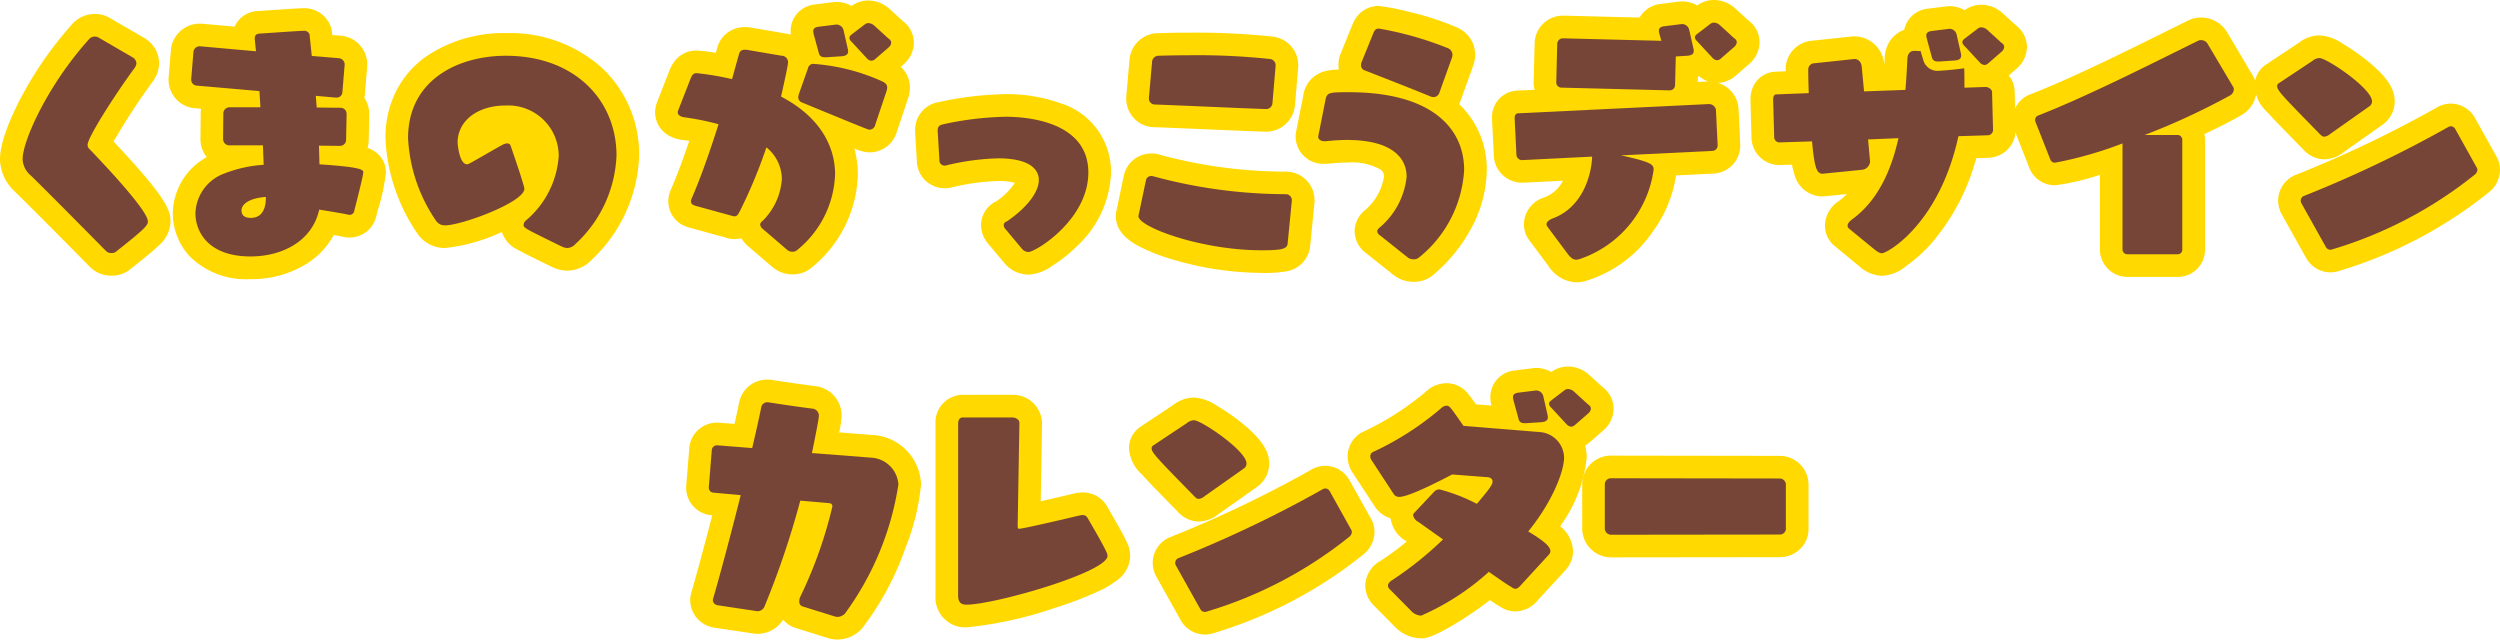
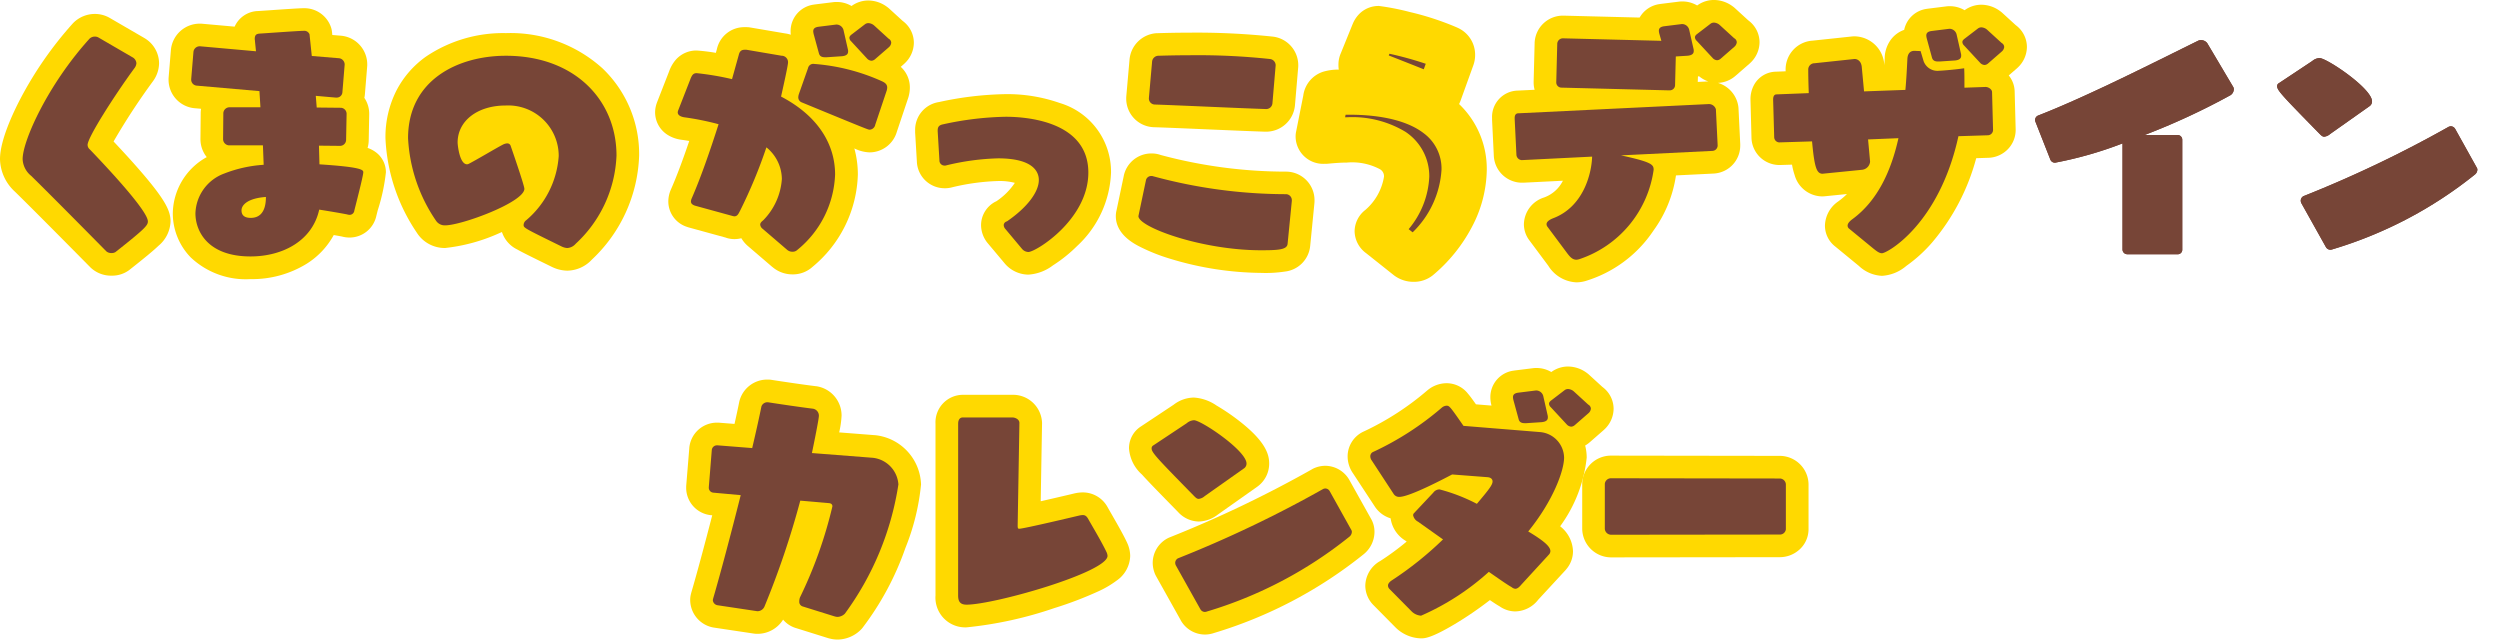
<svg xmlns="http://www.w3.org/2000/svg" width="220.88" height="56.507" viewBox="0 0 220.88 56.507">
  <defs>
    <clipPath id="a">
      <rect width="220.88" height="56.507" transform="translate(0 0)" fill="none" />
    </clipPath>
  </defs>
  <g transform="translate(0 0)">
    <g clip-path="url(#a)">
      <path d="M11.7,5.058a.652.652,0,0,1,.352.528.807.807,0,0,1-.176.44c-1.65,2.244-4.137,6.1-4.137,6.777a.523.523,0,0,0,.2.4c2.046,2.134,5.126,5.5,5.126,6.359,0,.352-.242.638-2.86,2.706a.6.6,0,0,1-.352.088.654.654,0,0,1-.462-.154S4.64,17.38,2.748,15.531A1.994,1.994,0,0,1,2,14.057c0-1.628,2.244-6.6,5.919-10.649a.682.682,0,0,1,.461-.176.622.622,0,0,1,.331.088Z" fill="#774537" />
      <path d="M28.181,12.869l.044,1.65c3.718.242,3.873.484,3.873.7,0,.33-.727,3.1-.792,3.389a.42.42,0,0,1-.419.374.943.943,0,0,1-.242-.044c-.572-.11-1.474-.264-2.442-.418-.594,2.728-3.19,4.137-6.073,4.137-3.784,0-4.863-2.245-4.863-3.807a3.874,3.874,0,0,1,2.553-3.521,11.6,11.6,0,0,1,3.476-.77l-.066-1.716H20.238a.554.554,0,0,1-.528-.55l.022-2.31a.551.551,0,0,1,.55-.506H23.01L22.922,8.05l-5.544-.484a.528.528,0,0,1-.485-.528V6.994l.2-2.42a.551.551,0,0,1,.55-.484h.045l4.928.44-.088-.88c0-.088-.022-.154-.022-.2,0-.418.2-.462.462-.484.11,0,3.389-.242,3.851-.242a.5.5,0,0,1,.528.308l.2,1.914,2.42.2a.562.562,0,0,1,.484.528v.044l-.2,2.442a.5.5,0,0,1-.506.462h-.088L27.9,8.468,27.983,9.5l2.112.022a.535.535,0,0,1,.528.528l-.044,2.31a.535.535,0,0,1-.528.528ZM21.338,18.59c0,.528.4.66.814.66.55,0,1.342-.242,1.342-1.848-1.562.11-2.156.682-2.156,1.188" fill="#774537" />
-       <path d="M46.331,16.676c0,1.188-5.545,3.234-7,3.234a.92.92,0,0,1-.814-.418,14.145,14.145,0,0,1-2.464-7.283c0-5.17,4.444-7.283,8.647-7.283,6.051,0,9.769,3.895,9.769,8.823a11.2,11.2,0,0,1-3.608,7.79,1.058,1.058,0,0,1-.748.374,1.323,1.323,0,0,1-.484-.132c-3.367-1.651-3.367-1.651-3.367-1.915a.528.528,0,0,1,.22-.4,8.148,8.148,0,0,0,2.882-5.677,4.46,4.46,0,0,0-4.708-4.466c-2.421,0-4.225,1.32-4.225,3.278,0,.132.154,1.915.836,1.915a.408.408,0,0,0,.154-.044c.77-.4,2.377-1.365,2.971-1.673a.989.989,0,0,1,.418-.132.311.311,0,0,1,.308.22s1.21,3.477,1.21,3.785" fill="#774537" />
      <path d="M67.384,20.218a.527.527,0,0,1-.219-.374c0-.2.219-.33.286-.4a5.742,5.742,0,0,0,1.628-3.631,3.64,3.64,0,0,0-1.365-2.794,43.99,43.99,0,0,1-2.332,5.611c-.132.242-.22.484-.506.484a1.116,1.116,0,0,1-.2-.044l-3.278-.9c-.176-.066-.352-.154-.352-.374a.761.761,0,0,1,.066-.264c.836-1.915,1.65-4.291,2.376-6.557a24.154,24.154,0,0,0-3.058-.616c-.242-.044-.551-.154-.551-.44a.68.68,0,0,1,.044-.176l1.057-2.707c.154-.4.264-.572.572-.572a24.882,24.882,0,0,1,3.124.528l.594-2.134c.066-.264.176-.462.528-.462h.154l3.1.528a.57.57,0,0,1,.572.594c0,.286-.484,2.42-.616,3.014,3.366,1.761,4.774,4.313,4.774,6.888a9,9,0,0,1-3.344,6.666.581.581,0,0,1-.418.154.7.7,0,0,1-.484-.175Zm9.946-9.2a.53.53,0,0,1-.506.44c-.11,0-.132,0-6.007-2.42a.471.471,0,0,1-.286-.463,1.117,1.117,0,0,1,.044-.241l.814-2.311a.477.477,0,0,1,.55-.374,17.812,17.812,0,0,1,6.007,1.54c.22.11.44.242.44.55a1.1,1.1,0,0,1-.044.264ZM73.039,5.058h-.154c-.308,0-.462-.11-.528-.33l-.462-1.694a1.329,1.329,0,0,1-.044-.264c0-.265.176-.352.418-.4l1.607-.2h.066a.656.656,0,0,1,.594.529l.374,1.65a.609.609,0,0,1,.022.2c0,.242-.155.374-.529.418Zm4.269.176A.524.524,0,0,1,77,5.366a.575.575,0,0,1-.4-.2L75.2,3.65a.454.454,0,0,1-.154-.308c0-.154.154-.264.242-.33l1.122-.859a.5.5,0,0,1,.33-.109.841.841,0,0,1,.484.2L78.5,3.408l.066.044a.417.417,0,0,1,.176.33.608.608,0,0,1-.22.4Z" fill="#774537" />
      <path d="M88.835,20.24a.544.544,0,0,1-.154-.352.318.318,0,0,1,.044-.154.38.38,0,0,1,.242-.176c1.826-1.254,2.816-2.619,2.816-3.653,0-.7-.462-1.914-3.608-1.914a21.574,21.574,0,0,0-4.555.616.374.374,0,0,1-.154.022A.448.448,0,0,1,83,14.167l-.154-2.574v-.066c0-.374.176-.484.506-.55a27.825,27.825,0,0,1,5.5-.661c1.122,0,7.305.111,7.305,4.929,0,4.159-4.643,7.019-5.3,7.019a.766.766,0,0,1-.55-.264Z" fill="#774537" />
      <path d="M113.762,21.539c-.044.528-.836.572-2.354.572-5.237,0-10.826-2.046-10.826-3.015,0-.044.022-.066.022-.11l.638-3.036a.476.476,0,0,1,.484-.4.37.37,0,0,1,.154.022,44.9,44.9,0,0,0,11.772,1.584.533.533,0,0,1,.484.55v.044ZM112.42,9.151a.554.554,0,0,1-.572.484c-2.662-.088-7.679-.33-9.835-.4a.531.531,0,0,1-.507-.528V8.667l.287-3.256a.572.572,0,0,1,.572-.485c.726-.022,1.65-.044,2.662-.044a59.982,59.982,0,0,1,7.173.331.562.562,0,0,1,.506.527v.045Z" fill="#774537" />
      <path d="M121.923,20.791a.5.5,0,0,1-.242-.352c0-.2.242-.352.308-.418a6.776,6.776,0,0,0,2.288-4.4c0-1.848-1.54-3.256-5.28-3.256-.572,0-1.189.044-1.871.11h-.11c-.264,0-.55-.11-.55-.418a.953.953,0,0,0,.022-.11l.616-3.1c.132-.682.308-.7,2.091-.7,7.349,0,10.165,3.234,10.165,6.865a10.686,10.686,0,0,1-4.026,7.767.7.7,0,0,1-.44.132.856.856,0,0,1-.506-.154Zm5.259-12.63a.555.555,0,0,1-.528.418.76.76,0,0,1-.286-.066c-1.826-.748-4.533-1.8-5.831-2.31a.459.459,0,0,1-.286-.44.558.558,0,0,1,.044-.264l1.056-2.6c.11-.242.2-.374.484-.374a29.964,29.964,0,0,1,6.051,1.716.646.646,0,0,1,.44.573.7.7,0,0,1-.044.286Z" fill="#774537" />
      <path d="M143.22,13.727c2.728.594,2.882.814,2.882,1.276a9.744,9.744,0,0,1-6.579,7.9,1.135,1.135,0,0,1-.242.044c-.352,0-.572-.242-.88-.66l-1.672-2.244a.366.366,0,0,1-.088-.242c0-.22.286-.4.55-.506,2.728-1.012,3.433-3.983,3.476-5.457l-6.182.308h-.044a.5.5,0,0,1-.462-.462l-.155-3.19v-.066c0-.242.089-.418.331-.418l16.81-.815h.044a.641.641,0,0,1,.594.463l.154,3.168v.044a.48.48,0,0,1-.462.462Zm4.269-5.743-9.528-.242a.461.461,0,0,1-.462-.44V7.258l.088-3.41a.5.5,0,0,1,.506-.462l8.691.22-.176-.616a1.328,1.328,0,0,1-.044-.264c0-.265.176-.352.418-.4l1.607-.2h.066a.656.656,0,0,1,.594.528l.374,1.651a.609.609,0,0,1,.022.2c0,.242-.154.374-.528.418l-1.056.066-.066,2.552a.462.462,0,0,1-.463.44Zm4.532-2.794a.524.524,0,0,1-.308.132.575.575,0,0,1-.4-.2l-1.408-1.518a.454.454,0,0,1-.154-.308c0-.154.154-.264.242-.33l1.122-.859a.5.5,0,0,1,.33-.109.846.846,0,0,1,.484.2l1.276,1.167.066.044a.417.417,0,0,1,.176.33.608.608,0,0,1-.22.4Z" fill="#774537" />
      <path d="M173.031,12.033c-1.7,7.789-6.293,10.341-6.755,10.341-.242,0-.462-.176-.793-.44l-2.09-1.716a.346.346,0,0,1-.154-.286c0-.2.2-.4.4-.55,2.267-1.65,3.455-4.313,4.093-7.173l-2.684.11.176,1.936V14.3a.789.789,0,0,1-.705.7l-3.52.352c-.462-.044-.682-.418-.9-2.86l-2.883.088h-.044a.471.471,0,0,1-.418-.44L156.66,8.8c0-.242.066-.461.308-.461l2.839-.111c-.022-.7-.044-1.386-.044-2.046a.553.553,0,0,1,.55-.594l3.52-.374h.044c.2,0,.572.154.616.726l.2,2.134,3.653-.132c.088-.968.132-1.87.176-2.75.022-.4.2-.7.616-.7l.55.022.264.88a1.3,1.3,0,0,0,1.364.858c.066,0,1.167-.066,2.223-.22.022.4.022.792.022,1.21v.506l1.87-.066c.242,0,.572.2.572.462l.088,3.345a.476.476,0,0,1-.44.462Zm-1.651-6.6h-.154c-.308,0-.462-.11-.528-.33l-.462-1.694a1.318,1.318,0,0,1-.044-.264c0-.265.176-.352.418-.4l1.607-.2h.066a.656.656,0,0,1,.594.529l.374,1.65a.609.609,0,0,1,.022.2c0,.242-.154.374-.529.418Zm4.269.176a.524.524,0,0,1-.308.132.575.575,0,0,1-.4-.2l-1.408-1.518a.454.454,0,0,1-.154-.308c0-.154.154-.264.242-.33l1.122-.859a.5.5,0,0,1,.33-.109.841.841,0,0,1,.484.2l1.276,1.166.066.044a.417.417,0,0,1,.176.33.608.608,0,0,1-.22.4Z" fill="#774537" />
      <path d="M187.968,22.463a.423.423,0,0,1-.44-.418V12.671a34.15,34.15,0,0,1-5.941,1.7.43.43,0,0,1-.44-.286l-1.3-3.3a.518.518,0,0,1-.044-.176.435.435,0,0,1,.264-.4c4.422-1.716,10.583-4.863,14.17-6.623a.642.642,0,0,1,.2-.044.712.712,0,0,1,.572.264l2.31,3.895a.414.414,0,0,1,.044.176.648.648,0,0,1-.286.528,60.958,60.958,0,0,1-7.591,3.52h2.905a.423.423,0,0,1,.418.44v9.682a.4.4,0,0,1-.418.418Z" fill="#774537" />
      <path d="M205.876,11.836a.959.959,0,0,1-.528.242c-.154,0-.264-.11-.418-.264-3.3-3.367-3.74-3.829-3.74-4.2a.285.285,0,0,1,.154-.264l2.948-1.958a1.081,1.081,0,0,1,.638-.264c.638,0,4.643,2.684,4.643,3.828a.51.51,0,0,1-.242.44Zm12.96,2.992a.3.3,0,0,1,.044.176.567.567,0,0,1-.22.418,36.975,36.975,0,0,1-12.564,6.6.642.642,0,0,1-.2.044.463.463,0,0,1-.4-.242l-2.178-3.894a.649.649,0,0,1-.044-.2.464.464,0,0,1,.242-.4A105.254,105.254,0,0,0,216.35,11.2a.68.68,0,0,1,.176-.044.463.463,0,0,1,.4.242Z" fill="#774537" />
      <path d="M70.927,53.583a.425.425,0,0,1-.308-.462.912.912,0,0,1,.066-.352,38.431,38.431,0,0,0,2.86-8.031c0-.132-.066-.264-.308-.286l-2.53-.22A76.3,76.3,0,0,1,67.539,53.6a.681.681,0,0,1-.573.4H66.9l-3.52-.528a.491.491,0,0,1-.4-.462c0-.044.022-.066.022-.11.638-2.178,1.584-5.743,2.442-9.153l-2.42-.22a.434.434,0,0,1-.4-.44v-.044l.264-3.279a.457.457,0,0,1,.462-.418H63.4l3.058.242c.352-1.5.638-2.794.814-3.674a.557.557,0,0,1,.528-.374h.045c.836.132,2.9.439,4,.572a.627.627,0,0,1,.506.616c0,.286-.418,2.354-.616,3.3l5.369.418A2.54,2.54,0,0,1,79.376,42.8a25.944,25.944,0,0,1-4.73,11.419.976.976,0,0,1-.661.286,1.146,1.146,0,0,1-.242-.044Z" fill="#774537" />
      <path d="M84.655,37.432c0-.286.109-.55.418-.55h4.356c.286,0,.638.176.638.484l-.154,9.021v.088c0,.2.044.242.133.242.4,0,5.016-1.1,5.3-1.166a1.691,1.691,0,0,1,.307-.044c.2,0,.33.066.485.33.329.594,1.166,1.98,1.605,2.9a.969.969,0,0,1,.11.374c0,1.452-10.012,4.312-12.454,4.312-.572,0-.747-.286-.747-.814Z" fill="#774537" />
      <path d="M106.434,43.836a.959.959,0,0,1-.528.242c-.154,0-.264-.11-.418-.264-3.3-3.367-3.74-3.829-3.74-4.2a.285.285,0,0,1,.154-.264l2.948-1.958a1.083,1.083,0,0,1,.638-.264c.638,0,4.644,2.684,4.644,3.828a.511.511,0,0,1-.243.44Zm12.961,2.992a.3.3,0,0,1,.043.176.567.567,0,0,1-.22.418,36.966,36.966,0,0,1-12.564,6.6.636.636,0,0,1-.2.044.461.461,0,0,1-.4-.242l-2.179-3.894a.646.646,0,0,1-.043-.2.463.463,0,0,1,.241-.4A105.269,105.269,0,0,0,116.909,43.2a.665.665,0,0,1,.175-.044.463.463,0,0,1,.4.242Z" fill="#774537" />
      <path d="M134.4,51.668c-.22.264-.374.352-.528.352a.632.632,0,0,1-.33-.154c-.33-.176-1.078-.7-2-1.342a22.131,22.131,0,0,1-5.985,3.872,1.3,1.3,0,0,1-.858-.4l-1.914-1.936a.458.458,0,0,1-.154-.33c0-.132.11-.308.352-.462a30.2,30.2,0,0,0,4.51-3.609l-2.2-1.562a.825.825,0,0,1-.44-.572.269.269,0,0,1,.088-.2l1.694-1.8a.688.688,0,0,1,.55-.286,15.74,15.74,0,0,1,3.3,1.276c1.056-1.254,1.386-1.672,1.386-1.98,0-.2-.154-.352-.44-.374L128.3,41.92c-.551.287-3.741,1.981-4.665,1.981a.565.565,0,0,1-.506-.264L121.2,40.689a.64.64,0,0,1-.132-.375.423.423,0,0,1,.286-.4,26.15,26.15,0,0,0,6.029-3.894.717.717,0,0,1,.418-.176c.242,0,.286.022,1.5,1.782l6.777.55a2.31,2.31,0,0,1,2.112,2.244c0,1.166-.968,3.829-3.169,6.535,1.475.88,1.959,1.365,1.959,1.739a.471.471,0,0,1-.132.307Zm.462-14.28h-.154c-.308,0-.462-.11-.528-.33l-.462-1.694a1.328,1.328,0,0,1-.044-.264c0-.265.176-.352.418-.4l1.607-.2h.066a.656.656,0,0,1,.594.528l.374,1.651a.609.609,0,0,1,.022.2c0,.242-.154.374-.529.418Zm4.269.176a.524.524,0,0,1-.308.132.575.575,0,0,1-.4-.2l-1.408-1.518a.454.454,0,0,1-.154-.308c0-.154.154-.264.242-.33l1.122-.859a.5.5,0,0,1,.33-.109.846.846,0,0,1,.484.2l1.276,1.167.066.044a.417.417,0,0,1,.176.33.608.608,0,0,1-.22.4Z" fill="#774537" />
      <path d="M142.339,47.246a.567.567,0,0,1-.55-.506v-4a.546.546,0,0,1,.528-.485l14.94.022a.547.547,0,0,1,.528.506v3.983a.525.525,0,0,1-.528.462Z" fill="#774537" />
      <path d="M8.38,1.232A2.606,2.606,0,0,1,9.724,1.6l2.984,1.733.055.033a2.607,2.607,0,0,1,1.292,2.224,2.768,2.768,0,0,1-.549,1.6l-.016.022A58.4,58.4,0,0,0,10.034,12.5c.862.913,1.893,2.036,2.766,3.07,1.906,2.259,2.267,3.145,2.267,3.991a2.909,2.909,0,0,1-1.06,2.149c-.434.418-1.127.994-2.56,2.126l-.04.031a2.542,2.542,0,0,1-1.552.488,2.621,2.621,0,0,1-1.876-.74l-.01-.01c-.047-.048-4.762-4.826-6.619-6.641l-.016-.016A4.016,4.016,0,0,1,0,14.057c0-1.637,1.133-4.05,1.809-5.343a32.719,32.719,0,0,1,4.629-6.65L6.5,2A2.694,2.694,0,0,1,8.38,1.232ZM9.412,6.04,8.661,5.6a28.9,28.9,0,0,0-3.279,4.909,13.235,13.235,0,0,0-1.371,3.44c.031.037.077.089.144.156,1.413,1.381,4.331,4.326,5.793,5.8.251-.2.507-.411.732-.6A55.588,55.588,0,0,0,6.51,14.6,2.488,2.488,0,0,1,5.742,12.8c0-.594.129-1.256,1.752-3.861C8.069,8.021,8.753,6.986,9.412,6.04Z" fill="#ffd900" />
      <path d="M22.13,24.661a7.074,7.074,0,0,1-5.278-1.917,5.594,5.594,0,0,1-1.585-3.89,5.765,5.765,0,0,1,3-4.972A2.534,2.534,0,0,1,17.71,12.3q0-.01,0-.019l.022-2.31q0-.067.006-.134.009-.115.028-.226l-.56-.049a2.528,2.528,0,0,1-2.313-2.521V6.994q0-.082.007-.163l.2-2.42A2.557,2.557,0,0,1,17.641,2.09h.045q.089,0,.178.008l2.867.256A2.326,2.326,0,0,1,22.8.975l.1-.006c.095-.005.478-.032.85-.057C25.57.786,26.494.726,26.817.726a2.484,2.484,0,0,1,2.451,1.759,2,2,0,0,1,.066.344l.027.262.765.063q.083.007.166.021a2.546,2.546,0,0,1,2.155,2.5v.044q0,.081-.007.162l-.2,2.442a2.552,2.552,0,0,1-.048.324,2.514,2.514,0,0,1,.429,1.407q0,.019,0,.038l-.044,2.3a2.52,2.52,0,0,1-.1.677,2.634,2.634,0,0,1,.777.418,2.2,2.2,0,0,1,.842,1.738,16.76,16.76,0,0,1-.721,3.35c-.051.2-.109.432-.121.484l-.011.047a2.425,2.425,0,0,1-2.358,1.882,2.653,2.653,0,0,1-.679-.091c-.2-.039-.446-.082-.719-.13A6.9,6.9,0,0,1,27.1,23.3,9.191,9.191,0,0,1,22.13,24.661ZM24.8,15.885l.061.054a2,2,0,0,1,.636,1.463,4.146,4.146,0,0,1-.826,2.693,2.917,2.917,0,0,0,1.581-2,2,2,0,0,1,1.987-1.574l-.141-.009a2,2,0,0,1-1.869-1.942l-.044-1.65a2,2,0,0,1,.826-1.673A2,2,0,0,1,25.99,9.672L25.9,8.637A2,2,0,0,1,26.79,6.8a2,2,0,0,1-1.236-1.647L25.517,4.8l-.931.063A2,2,0,0,1,23.7,6.208a2,2,0,0,1,1.216,1.719l.088,1.431a2,2,0,0,1-.813,1.735,2,2,0,0,1,1.036,1.676l.066,1.716A2,2,0,0,1,24.8,15.885Zm-5.451,2.491a1.469,1.469,0,0,0-.079.478,1.531,1.531,0,0,0,.389,1.031,2.7,2.7,0,0,1-.318-1.295Q19.338,18.482,19.346,18.376Zm9.092-1.838.079.011c.421.067.825.133,1.2.2l.025-.1C29.392,16.61,28.965,16.574,28.438,16.538Z" fill="#ffd900" />
      <path d="M50.116,23.913a3.189,3.189,0,0,1-1.272-.294l-.093-.043c-1.772-.869-2.58-1.265-3.054-1.535A2.624,2.624,0,0,1,44.348,20.5l-.195.083a15.754,15.754,0,0,1-4.819,1.328,2.919,2.919,0,0,1-2.516-1.367,16.1,16.1,0,0,1-2.762-8.334,9.082,9.082,0,0,1,.987-4.244A8.423,8.423,0,0,1,37.637,5,12.179,12.179,0,0,1,44.7,2.926a12.134,12.134,0,0,1,8.526,3.108,10.466,10.466,0,0,1,3.243,7.715,13.19,13.19,0,0,1-4.18,9.191l-.013.014A3.016,3.016,0,0,1,50.116,23.913Zm-.84-4.535.6.295a8.858,8.858,0,0,0,2.6-5.923c0-4.081-3.122-6.823-7.769-6.823-1.11,0-6.647.255-6.647,5.283a11.582,11.582,0,0,0,1.793,5.608,17.291,17.291,0,0,0,2.23-.711,14.023,14.023,0,0,0,2.03-.949c-.072-.225-.156-.481-.246-.753-.565.326-1.124.645-1.524.851l-.02.01a2.373,2.373,0,0,1-1.048.255c-.591,0-2.028-.233-2.606-2.391a7.053,7.053,0,0,1-.23-1.524,4.9,4.9,0,0,1,1.992-3.964,6.993,6.993,0,0,1,4.233-1.314,6.445,6.445,0,0,1,5.225,2.335,6.658,6.658,0,0,1,1.483,4.131A9.4,9.4,0,0,1,49.276,19.378Z" fill="#ffd900" />
      <path d="M70.025,24.242a2.711,2.711,0,0,1-1.78-.652l-.006,0-2.157-1.849,0,0a2.763,2.763,0,0,1-.584-.694,2.351,2.351,0,0,1-1.267-.015l-.033-.009L64.147,21l-3.278-.9q-.087-.024-.172-.056a2.367,2.367,0,0,1-1.65-2.247,2.681,2.681,0,0,1,.209-1.007l.024-.057c.5-1.136,1.021-2.524,1.617-4.279q-.365-.062-.733-.111l-.091-.014a3,3,0,0,1-1.086-.412,2.366,2.366,0,0,1-1.107-2,2.467,2.467,0,0,1,.147-.808q.016-.048.034-.095l1.057-2.707a3.223,3.223,0,0,1,.613-1.055,2.431,2.431,0,0,1,1.822-.79,16.887,16.887,0,0,1,1.694.207l.092-.329A2.473,2.473,0,0,1,65.8,2.4h.154a2,2,0,0,1,.335.028l3.061.521a2.891,2.891,0,0,1,.518.119,2.534,2.534,0,0,1-.017-.3A2.361,2.361,0,0,1,71.911.406q.056-.01.112-.017L73.63.19a2,2,0,0,1,.246-.015h.066a2.528,2.528,0,0,1,1.293.356,2.5,2.5,0,0,1,1.5-.487A2.812,2.812,0,0,1,78.389.62a2,2,0,0,1,.18.146l1.172,1.071q.052.038.1.079a2.4,2.4,0,0,1,.9,1.866,2.526,2.526,0,0,1-.806,1.81q-.048.048-.1.093l-.252.22a2.457,2.457,0,0,1,.805,1.837,2.994,2.994,0,0,1-.1.749q-.019.077-.044.151l-1.006,3a2.517,2.517,0,0,1-2.408,1.821,3.277,3.277,0,0,1-1.346-.35,8.786,8.786,0,0,1,.309,2.311,10.974,10.974,0,0,1-4,8.149A2.573,2.573,0,0,1,70.025,24.242ZM69.8,19.657l.145.124a6.627,6.627,0,0,0,1.84-4.359c0-2.08-1.28-3.849-3.7-5.116A2,2,0,0,1,67.061,8.1l.049-.22c.109-.49.2-.888.267-1.211l-.508-.086L66.6,7.53a2,2,0,0,1-2.4,1.406c-.567-.139-1.177-.25-1.684-.329l-.03.076c.5.1,1.01.225,1.522.362a2,2,0,0,1,1.386,2.542c-.659,2.055-1.239,3.725-1.78,5.12l.422.116a42.008,42.008,0,0,0,1.781-4.438,2,2,0,0,1,3.217-.863,5.634,5.634,0,0,1,2.044,4.3A6.909,6.909,0,0,1,69.8,19.657ZM72.974,7.766c1.27.523,2.237.92,2.935,1.2l.142-.424A21.185,21.185,0,0,0,72.974,7.766Z" fill="#ffd900" />
      <path d="M90.859,24.264a2.776,2.776,0,0,1-2.055-.947l-.028-.033L87.3,21.524a2.529,2.529,0,0,1-.621-1.636,2.3,2.3,0,0,1,.255-1.048,2,2,0,0,1,.125-.215,2.337,2.337,0,0,1,.9-.811L88,17.8a5.842,5.842,0,0,0,1.663-1.644,5.314,5.314,0,0,0-1.484-.162,19.655,19.655,0,0,0-4.029.548,2.4,2.4,0,0,1-.68.09A2.455,2.455,0,0,1,81.008,14.3v-.014l-.154-2.574q0-.06,0-.119v-.066a2.476,2.476,0,0,1,2.107-2.51,29.551,29.551,0,0,1,5.9-.7A14,14,0,0,1,93.63,9.1a6.337,6.337,0,0,1,4.532,6.145,9.3,9.3,0,0,1-2.995,6.488,12.66,12.66,0,0,1-2.134,1.711A4,4,0,0,1,90.859,24.264Zm.847-11.588a4.321,4.321,0,0,1,.671.421,3.48,3.48,0,0,1,1.406,2.808,4.206,4.206,0,0,1-.372,1.683,4.425,4.425,0,0,0,.751-2.343c0-.829-.23-1.762-1.932-2.4C92.058,12.783,91.882,12.726,91.706,12.676Z" fill="#ffd900" />
      <path d="M111.408,24.111a28.224,28.224,0,0,1-7.966-1.233,16.251,16.251,0,0,1-2.857-1.144c-.5-.268-2-1.085-2-2.639a2.11,2.11,0,0,1,.064-.517v0l.635-3.02a2.487,2.487,0,0,1,2.445-2,2.367,2.367,0,0,1,.819.135,42.7,42.7,0,0,0,11.124,1.471,2.521,2.521,0,0,1,2.468,2.55v.044q0,.1-.01.2l-.374,3.784a2.525,2.525,0,0,1-2.23,2.251A11.292,11.292,0,0,1,111.408,24.111Zm-8.629-5.748a16.179,16.179,0,0,0,2.646.923,23.93,23.93,0,0,0,5.984.825c.112,0,.292,0,.486,0l.1-.994a49.248,49.248,0,0,1-9.122-1.185Zm9.069-6.728h-.066c-1.338-.044-3.257-.127-5.113-.206s-3.627-.156-4.7-.189a2.521,2.521,0,0,1-2.465-2.528V8.667q0-.088.008-.176l.286-3.25a2.563,2.563,0,0,1,2.412-2.31l.092,0c.636-.019,1.611-.045,2.723-.045a64.092,64.092,0,0,1,7.468.353,2.545,2.545,0,0,1,2.211,2.505v.045q0,.085-.007.169l-.286,3.361A2.563,2.563,0,0,1,111.848,11.635ZM103.635,7.3c.941.037,2.054.085,3.206.135,1.277.055,2.585.111,3.705.155l.045-.533c-1.412-.108-3.4-.171-5.564-.171-.485,0-.943.005-1.357.013Z" fill="#ffd900" />
      <path d="M124.894,24.9a2.851,2.851,0,0,1-1.668-.527q-.042-.03-.081-.061l-2.449-1.946a2.452,2.452,0,0,1-1.014-1.931,2.416,2.416,0,0,1,.942-1.881,4.916,4.916,0,0,0,1.654-2.938.71.71,0,0,0-.366-.67A5.233,5.233,0,0,0,119,14.364c-.441,0-.959.031-1.678.1q-.1.009-.193.009h-.11a2.432,2.432,0,0,1-2.55-2.418,2.046,2.046,0,0,1,.055-.472l.005-.027.616-3.1a2.564,2.564,0,0,1,1.779-2.125,4.817,4.817,0,0,1,1.359-.184,2.581,2.581,0,0,1-.028-.383,2.51,2.51,0,0,1,.208-1.059L119.5,2.149q.015-.037.032-.074a2.715,2.715,0,0,1,.672-.948,2.414,2.414,0,0,1,1.633-.6,21.541,21.541,0,0,1,2.7.529,25.016,25.016,0,0,1,4.177,1.365l.077.037a2.6,2.6,0,0,1,1.539,2.359,2.673,2.673,0,0,1-.17.984L129.07,8.822a2.792,2.792,0,0,1-.158.37A7.9,7.9,0,0,1,131.36,15a11.072,11.072,0,0,1-1.325,5.074,14.083,14.083,0,0,1-3.417,4.226l-.035.029A2.669,2.669,0,0,1,124.894,24.9Zm-.439-4.655.355.282A8.421,8.421,0,0,0,127.36,15a3.887,3.887,0,0,0-1.555-3.216c-1.387-1.079-3.673-1.649-6.61-1.649h-.309l-.045.225H119a9.1,9.1,0,0,1,5.171,1.284,4.693,4.693,0,0,1,2.109,3.972A7.715,7.715,0,0,1,124.455,20.248ZM122.7,4.9c.928.363,2.052.806,3.092,1.222l.175-.487a30.651,30.651,0,0,0-3.206-.887Z" fill="#ffd900" />
      <path d="M139.281,24.946a3.085,3.085,0,0,1-2.487-1.469l-1.669-2.24a2.357,2.357,0,0,1-.485-1.437,2.535,2.535,0,0,1,1.781-2.352l.074-.029a2.979,2.979,0,0,0,1.59-1.451l-3.5.174-.1,0h-.044a2.5,2.5,0,0,1-2.454-2.289q0-.038-.005-.076l-.155-3.19q0-.048,0-.1v-.066a2.324,2.324,0,0,1,2.265-2.417l1.495-.072A2.414,2.414,0,0,1,135.5,7.3V7.258q0-.026,0-.052l.088-3.41q0-.057.006-.114a2.5,2.5,0,0,1,2.5-2.3h.051l6.719.17A2.406,2.406,0,0,1,146.616.363q.06-.011.121-.019l1.607-.2a2,2,0,0,1,.245-.015h.066a2.529,2.529,0,0,1,1.293.356,2.5,2.5,0,0,1,1.5-.487A2.819,2.819,0,0,1,153.1.57a2,2,0,0,1,.187.152l1.172,1.072q.052.038.1.079a2.4,2.4,0,0,1,.9,1.866,2.526,2.526,0,0,1-.806,1.81q-.048.048-.1.093L153.336,6.7l-.066.055a2.5,2.5,0,0,1-1.485.569,2.552,2.552,0,0,1,1.809,2.155q0,.042.006.084l.154,3.168q0,.049,0,.1v.044a2.472,2.472,0,0,1-2.281,2.454l-.083.006-3.315.163a11.017,11.017,0,0,1-1.989,4.876,11.055,11.055,0,0,1-6.03,4.462l-.05.013A2.91,2.91,0,0,1,139.281,24.946Zm.168-4.6.276.371a7.448,7.448,0,0,0,3.08-2.632,8.519,8.519,0,0,0,1.1-2.146c-.278-.07-.639-.154-1.106-.256a2.007,2.007,0,0,1-.346-.109,9.1,9.1,0,0,1-.721,2.055A7.223,7.223,0,0,1,139.449,20.345Zm1.218-8.508a2,2,0,0,1,1.21.408,2,2,0,0,1,1.245-.515l6.564-.322-.007-.149-13.782.668.007.145,4.664-.232Zm9.349-5.074L150,7.238l.865-.042.067,0a2.58,2.58,0,0,1-.824-.466Zm-10.478-.982,6.5.165.009-.359-6.5-.164Z" fill="#ffd900" />
      <path d="M175.077.418a2.812,2.812,0,0,1,1.653.576,2,2,0,0,1,.18.146l1.172,1.071q.052.038.1.079a2.4,2.4,0,0,1,.9,1.866,2.526,2.526,0,0,1-.806,1.81q-.048.048-.1.093l-.7.607A2.318,2.318,0,0,1,178,8.1l.088,3.33q0,.026,0,.053a2.44,2.44,0,0,1-.691,1.7,2.5,2.5,0,0,1-1.568.75q-.057.005-.114.007l-1.113.037a19.1,19.1,0,0,1-3.911,7.465,12.671,12.671,0,0,1-2.267,2.053,3.622,3.622,0,0,1-2.149.875,3.174,3.174,0,0,1-2.037-.874l-.025-.02-2.083-1.71a2.331,2.331,0,0,1-.892-1.837,2.662,2.662,0,0,1,1.168-2.129l.051-.038a6.285,6.285,0,0,0,.726-.619l-1.99.2a2,2,0,0,1-.389,0,2.565,2.565,0,0,1-2.242-1.866,6.126,6.126,0,0,1-.233-.93l-1.06.032h-.105a2.474,2.474,0,0,1-2.408-2.241q-.007-.073-.009-.147l-.088-3.345q0-.026,0-.053a2.634,2.634,0,0,1,.311-1.285,2.246,2.246,0,0,1,1.942-1.175l.85-.033q0-.062,0-.124a2.548,2.548,0,0,1,2.316-2.58l.022,0,3.52-.374a2,2,0,0,1,.211-.011h.044a2.676,2.676,0,0,1,2.609,2.553l0,.019q.017-.314.032-.623l0-.071V5.079a2.868,2.868,0,0,1,.581-1.622,2.509,2.509,0,0,1,1.141-.819A2.355,2.355,0,0,1,170.252.78q.056-.01.112-.017l1.607-.2a2,2,0,0,1,.246-.015h.066a2.528,2.528,0,0,1,1.293.356A2.5,2.5,0,0,1,175.077.418ZM164.69,10.072a2,2,0,0,1-1.99-1.815l-.084-.9-.832.088q.009.322.02.656l0,.067a2,2,0,0,1-1.921,2.061l-1.186.046.007.266,1.326-.04a2,2,0,0,1,2.053,1.82c.033.372.065.671.094.911l.93-.093-.058-.633a2,2,0,0,1,1.91-2.179l2.684-.11a2,2,0,0,1,2.034,2.434,17.616,17.616,0,0,1-1.626,4.551,11.793,11.793,0,0,1-1.937,2.672l.236.194a9.463,9.463,0,0,0,1.677-1.664,16.258,16.258,0,0,0,3.046-6.79,2,2,0,0,1,1.887-1.574L174.049,10l-.007-.271-.413.015a2,2,0,0,1-2.01-1.508c-.147.009-.254.014-.306.014a3.917,3.917,0,0,1-.979-.121,2,2,0,0,1-1.919,1.814l-3.653.132Z" fill="#ffd900" />
-       <path d="M192.391,24.463h-4.423a2.432,2.432,0,0,1-2.44-2.418v-6.6a20.547,20.547,0,0,1-3.941.922,2.416,2.416,0,0,1-2.313-1.585l-1.286-3.27q-.018-.045-.033-.091l0,0a2.354,2.354,0,0,1-.148-.812,2.43,2.43,0,0,1,1.476-2.234l.064-.026c3.616-1.4,8.5-3.823,12.061-5.589.7-.347,1.362-.675,1.952-.964a2,2,0,0,1,.248-.1,2.538,2.538,0,0,1,.831-.147,2.674,2.674,0,0,1,2.3,1.25l2.306,3.889q.037.062.069.126a2.412,2.412,0,0,1,.255,1.07,2.639,2.639,0,0,1-1.226,2.224l-.054.032c-.883.514-2.036,1.1-3.33,1.709a2.462,2.462,0,0,1,.056.523v9.682A2.392,2.392,0,0,1,192.391,24.463Zm-2.863-4h1.281v-6.54h-1.281Zm-7.257-8.989.258.656a44.893,44.893,0,0,0,4.317-1.339,2,2,0,0,1,1.053-.085,1.994,1.994,0,0,1,.856-.644c2.206-.866,4.391-1.843,6.042-2.693l-.839-1.415-.775.384C190.007,7.911,185.806,9.994,182.271,11.474Z" fill="#ffd900" />
-       <path d="M204.93,3.125a3.972,3.972,0,0,1,2,.707,18.305,18.305,0,0,1,1.767,1.181c2.552,1.922,2.879,3.115,2.879,3.941a2.507,2.507,0,0,1-1.042,2.04l-.045.033-3.445,2.436a2.875,2.875,0,0,1-1.692.616,2.534,2.534,0,0,1-1.832-.85l-.014-.014c-1.648-1.681-2.607-2.662-3.169-3.29a3.406,3.406,0,0,1-1.142-2.314,2.288,2.288,0,0,1,1.072-1.946l2.873-1.908A3,3,0,0,1,204.93,3.125Zm1.948,5.553c-.188-.16-.414-.34-.682-.538a14.364,14.364,0,0,0-1.211-.81l-.99.658c.426.446.964,1,1.571,1.618Zm9.648.476a2.468,2.468,0,0,1,2.133,1.25l.01.018,1.894,3.4A2.284,2.284,0,0,1,220.88,15a2.55,2.55,0,0,1-.94,1.954l-.041.034a39.013,39.013,0,0,1-13.208,6.941,2.5,2.5,0,0,1-.793.134,2.468,2.468,0,0,1-2.133-1.25l-.009-.016-2.178-3.894a2,2,0,0,1-.152-.344,2.538,2.538,0,0,1-.147-.83,2.469,2.469,0,0,1,1.25-2.134,2,2,0,0,1,.268-.128A103.439,103.439,0,0,0,215.292,9.5a2,2,0,0,1,.426-.2A2.467,2.467,0,0,1,216.526,9.154Zm-.1,5.459-.483-.867c-2.709,1.49-6.879,3.453-10,4.766l.7,1.248A34.979,34.979,0,0,0,216.426,14.613Z" fill="#ffd900" />
      <path d="M73.985,56.507a2.885,2.885,0,0,1-.715-.1l-.007,0q-.059-.015-.117-.033L70.353,55.5a2.383,2.383,0,0,1-1.165-.753A2.672,2.672,0,0,1,66.966,56H66.9a2,2,0,0,1-.3-.022l-3.52-.528-.1-.017a2.487,2.487,0,0,1-2-2.423,2.11,2.11,0,0,1,.064-.517q.016-.078.039-.155c.472-1.611,1.145-4.1,1.844-6.811l-.084-.008-.018,0a2.433,2.433,0,0,1-2.2-2.43v-.044q0-.08.006-.161L60.9,39.6l0-.021a2.45,2.45,0,0,1,2.454-2.237H63.4q.079,0,.158.006l1.338.106c.168-.747.311-1.415.415-1.936l.009-.042a2.533,2.533,0,0,1,2.48-1.94h.045a2,2,0,0,1,.312.024c.84.133,2.872.434,3.932.562l.024,0a2.613,2.613,0,0,1,2.242,2.6,8.248,8.248,0,0,1-.212,1.481l3.12.243.03,0A4.527,4.527,0,0,1,81.376,42.8a20.184,20.184,0,0,1-1.382,5.616,25.5,25.5,0,0,1-3.8,7.069,2,2,0,0,1-.135.149A2.962,2.962,0,0,1,73.985,56.507Zm-.835-4.325.432.135a23.146,23.146,0,0,0,2.654-5.27,18.2,18.2,0,0,0,1.14-4.246c0-.131-.3-.336-.452-.363l-5.338-.416a2,2,0,0,1-1.8-2.4c.126-.6.248-1.206.347-1.718-.4-.056-.812-.116-1.2-.173-.153.7-.332,1.486-.528,2.318a2,2,0,0,1-2.1,1.536l-1.536-.122-.017.215.88.08a2,2,0,0,1,1.758,2.48c-.691,2.745-1.4,5.457-1.977,7.519l.689.1a79.993,79.993,0,0,0,2.68-8.159,2,2,0,0,1,2.1-1.46l2.53.22h.008a2.273,2.273,0,0,1,2.127,2.278,4.442,4.442,0,0,1-.229,1.231c-.1.4-.279,1.044-.544,1.879A46.023,46.023,0,0,1,73.15,52.182Z" fill="#ffd900" />
      <path d="M85.073,34.882h4.356a2.567,2.567,0,0,1,2.638,2.484q0,.017,0,.034l-.118,6.887c.665-.151,1.537-.352,2.684-.622L94.9,43.6l.049-.011a3.48,3.48,0,0,1,.706-.084,2.5,2.5,0,0,1,2.21,1.317l.025.044c.083.149.208.367.354.62.4.7.956,1.656,1.308,2.4l.027.06a2.847,2.847,0,0,1,.276,1.172A2.736,2.736,0,0,1,98.651,51.3a8.528,8.528,0,0,1-1.527.907,32.536,32.536,0,0,1-3.971,1.519A34.485,34.485,0,0,1,85.4,55.428a2.633,2.633,0,0,1-2.747-2.814V37.432A2.432,2.432,0,0,1,85.073,34.882Zm2.968,4H86.655V51.271a43.283,43.283,0,0,0,4.442-1.1,30.908,30.908,0,0,0,4.312-1.581c-.167-.3-.341-.6-.5-.881-4.3,1.008-4.564,1.008-4.862,1.008a2.141,2.141,0,0,1-2.133-2.242v-.088q0-.017,0-.034Z" fill="#ffd900" />
      <path d="M105.488,35.125a3.972,3.972,0,0,1,2,.707,18.315,18.315,0,0,1,1.767,1.181c2.553,1.922,2.88,3.115,2.88,3.941a2.508,2.508,0,0,1-1.043,2.04l-.045.033L107.6,45.462a2.875,2.875,0,0,1-1.692.616,2.534,2.534,0,0,1-1.832-.85l-.014-.014c-1.649-1.683-2.609-2.665-3.169-3.289a3.407,3.407,0,0,1-1.143-2.314,2.288,2.288,0,0,1,1.072-1.946l2.874-1.909A2.981,2.981,0,0,1,105.488,35.125Zm1.949,5.553c-.188-.16-.414-.34-.682-.538a14.375,14.375,0,0,0-1.212-.81l-.99.658c.426.446.964,1,1.571,1.618Zm9.647.476a2.468,2.468,0,0,1,2.132,1.25l.01.018,1.9,3.4A2.29,2.29,0,0,1,121.438,47a2.55,2.55,0,0,1-.94,1.954l-.041.034a39.01,39.01,0,0,1-13.2,6.94,2.521,2.521,0,0,1-.8.135,2.463,2.463,0,0,1-2.136-1.258l0-.007-2.179-3.894a2,2,0,0,1-.152-.344,2.561,2.561,0,0,1-.146-.83,2.468,2.468,0,0,1,1.249-2.133,2,2,0,0,1,.268-.128A103.442,103.442,0,0,0,115.851,41.5a2,2,0,0,1,.417-.2A2.487,2.487,0,0,1,117.084,41.154Zm-.1,5.458-.483-.866c-2.711,1.491-6.88,3.453-10,4.766l.7,1.248A34.974,34.974,0,0,0,116.984,46.612Z" fill="#ffd900" />
      <path d="M125.553,56.4a3.305,3.305,0,0,1-2.272-.982l-.008-.008-1.913-1.935a2.459,2.459,0,0,1-.733-1.737,2.561,2.561,0,0,1,1.278-2.149l.007,0a23.6,23.6,0,0,0,2.371-1.741l-.119-.084a2.755,2.755,0,0,1-1.3-1.967,2.555,2.555,0,0,1-1.395-1.042l-.007-.011-1.923-2.927a2.635,2.635,0,0,1-.474-1.494,2.42,2.42,0,0,1,1.392-2.185q.057-.028.115-.053a24.619,24.619,0,0,0,5.528-3.588l.031-.025a2.662,2.662,0,0,1,1.667-.614,2.4,2.4,0,0,1,1.906.932c.174.2.377.477.7.933l1.371.111q-.008-.036-.016-.071c0-.013-.005-.024-.008-.035a2.707,2.707,0,0,1-.075-.618,2.361,2.361,0,0,1,2.06-2.364q.056-.01.112-.017l1.607-.2a2,2,0,0,1,.246-.015h.066a2.528,2.528,0,0,1,1.293.356,2.5,2.5,0,0,1,1.5-.487,2.819,2.819,0,0,1,1.646.57,2,2,0,0,1,.187.152l1.172,1.072q.052.038.1.079a2.4,2.4,0,0,1,.9,1.866,2.526,2.526,0,0,1-.806,1.81q-.048.048-.1.093l-1.21,1.056-.066.055a2.8,2.8,0,0,1-.332.229,4.2,4.2,0,0,1,.137,1.069,12.52,12.52,0,0,1-2.346,6.064,2.919,2.919,0,0,1,1.136,2.21,2.445,2.445,0,0,1-.576,1.563q-.04.049-.082.1L135.9,52.991a2.626,2.626,0,0,1-2.029,1.029,2.441,2.441,0,0,1-1.373-.446c-.22-.125-.49-.3-.863-.555a31.315,31.315,0,0,1-3.123,2.134C126.417,56.4,125.855,56.4,125.553,56.4Zm-.056-4.429.186.188A26.772,26.772,0,0,0,130.244,49a2,2,0,0,1,2.43-.121l.431.3.529.366.637-.694q-.13-.08-.282-.171a2,2,0,0,1-.527-2.98,11.533,11.533,0,0,0,2.721-5.273c0-.17-.241-.244-.263-.25h-.01l-6.777-.55a2,2,0,0,1-1.486-.86l-.174-.253a29.244,29.244,0,0,1-3.7,2.451l.46.7c.557-.225,1.5-.653,3.048-1.462l.1-.054a2,2,0,0,1,1.079-.22l3.124.243a2.377,2.377,0,0,1,2.285,2.368c0,1.064-.582,1.755-1.856,3.268a2,2,0,0,1-2.36.531c-.3-.138-.948-.432-1.541-.685l.536.38a2,2,0,0,1,.224,3.076A35.6,35.6,0,0,1,125.5,51.967Z" fill="#ffd900" />
      <path d="M142.342,49.246h0a2.562,2.562,0,0,1-2.55-2.506v-4a2.54,2.54,0,0,1,2.528-2.485l14.943.022a2.55,2.55,0,0,1,2.525,2.506v3.983a2.423,2.423,0,0,1-.914,1.884,2.574,2.574,0,0,1-1.614.578Zm1.447-4.993v.991l12-.018v-.955Z" fill="#ffd900" />
      <path d="M11.7,5.058a.652.652,0,0,1,.352.528.807.807,0,0,1-.176.44c-1.65,2.244-4.137,6.1-4.137,6.777a.523.523,0,0,0,.2.4c2.046,2.134,5.126,5.5,5.126,6.359,0,.352-.242.638-2.86,2.706a.6.6,0,0,1-.352.088.654.654,0,0,1-.462-.154S4.64,17.38,2.748,15.531A1.994,1.994,0,0,1,2,14.057c0-1.628,2.244-6.6,5.919-10.649a.682.682,0,0,1,.461-.176.622.622,0,0,1,.331.088Z" fill="#774537" />
      <path d="M28.181,12.869l.044,1.65c3.718.242,3.873.484,3.873.7,0,.33-.727,3.1-.792,3.389a.42.42,0,0,1-.419.374.943.943,0,0,1-.242-.044c-.572-.11-1.474-.264-2.442-.418-.594,2.728-3.19,4.137-6.073,4.137-3.784,0-4.863-2.245-4.863-3.807a3.874,3.874,0,0,1,2.553-3.521,11.6,11.6,0,0,1,3.476-.77l-.066-1.716H20.238a.554.554,0,0,1-.528-.55l.022-2.31a.551.551,0,0,1,.55-.506H23.01L22.922,8.05l-5.544-.484a.528.528,0,0,1-.485-.528V6.994l.2-2.42a.551.551,0,0,1,.55-.484h.045l4.928.44-.088-.88c0-.088-.022-.154-.022-.2,0-.418.2-.462.462-.484.11,0,3.389-.242,3.851-.242a.5.5,0,0,1,.528.308l.2,1.914,2.42.2a.562.562,0,0,1,.484.528v.044l-.2,2.442a.5.5,0,0,1-.506.462h-.088L27.9,8.468,27.983,9.5l2.112.022a.535.535,0,0,1,.528.528l-.044,2.31a.535.535,0,0,1-.528.528ZM21.338,18.59c0,.528.4.66.814.66.55,0,1.342-.242,1.342-1.848-1.562.11-2.156.682-2.156,1.188" fill="#774537" />
      <path d="M46.331,16.676c0,1.188-5.545,3.234-7,3.234a.92.92,0,0,1-.814-.418,14.145,14.145,0,0,1-2.464-7.283c0-5.17,4.444-7.283,8.647-7.283,6.051,0,9.769,3.895,9.769,8.823a11.2,11.2,0,0,1-3.608,7.79,1.058,1.058,0,0,1-.748.374,1.323,1.323,0,0,1-.484-.132c-3.367-1.651-3.367-1.651-3.367-1.915a.528.528,0,0,1,.22-.4,8.148,8.148,0,0,0,2.882-5.677,4.46,4.46,0,0,0-4.708-4.466c-2.421,0-4.225,1.32-4.225,3.278,0,.132.154,1.915.836,1.915a.408.408,0,0,0,.154-.044c.77-.4,2.377-1.365,2.971-1.673a.989.989,0,0,1,.418-.132.311.311,0,0,1,.308.22s1.21,3.477,1.21,3.785" fill="#774537" />
      <path d="M67.384,20.218a.527.527,0,0,1-.219-.374c0-.2.219-.33.286-.4a5.742,5.742,0,0,0,1.628-3.631,3.64,3.64,0,0,0-1.365-2.794,43.99,43.99,0,0,1-2.332,5.611c-.132.242-.22.484-.506.484a1.116,1.116,0,0,1-.2-.044l-3.278-.9c-.176-.066-.352-.154-.352-.374a.761.761,0,0,1,.066-.264c.836-1.915,1.65-4.291,2.376-6.557a24.154,24.154,0,0,0-3.058-.616c-.242-.044-.551-.154-.551-.44a.68.68,0,0,1,.044-.176l1.057-2.707c.154-.4.264-.572.572-.572a24.882,24.882,0,0,1,3.124.528l.594-2.134c.066-.264.176-.462.528-.462h.154l3.1.528a.57.57,0,0,1,.572.594c0,.286-.484,2.42-.616,3.014,3.366,1.761,4.774,4.313,4.774,6.888a9,9,0,0,1-3.344,6.666.581.581,0,0,1-.418.154.7.7,0,0,1-.484-.175Zm9.946-9.2a.53.53,0,0,1-.506.44c-.11,0-.132,0-6.007-2.42a.471.471,0,0,1-.286-.463,1.117,1.117,0,0,1,.044-.241l.814-2.311a.477.477,0,0,1,.55-.374,17.812,17.812,0,0,1,6.007,1.54c.22.11.44.242.44.55a1.1,1.1,0,0,1-.044.264ZM73.039,5.058h-.154c-.308,0-.462-.11-.528-.33l-.462-1.694a1.329,1.329,0,0,1-.044-.264c0-.265.176-.352.418-.4l1.607-.2h.066a.656.656,0,0,1,.594.529l.374,1.65a.609.609,0,0,1,.022.2c0,.242-.155.374-.529.418Zm4.269.176A.524.524,0,0,1,77,5.366a.575.575,0,0,1-.4-.2L75.2,3.65a.454.454,0,0,1-.154-.308c0-.154.154-.264.242-.33l1.122-.859a.5.5,0,0,1,.33-.109.841.841,0,0,1,.484.2L78.5,3.408l.066.044a.417.417,0,0,1,.176.33.608.608,0,0,1-.22.4Z" fill="#774537" />
      <path d="M88.835,20.24a.544.544,0,0,1-.154-.352.318.318,0,0,1,.044-.154.38.38,0,0,1,.242-.176c1.826-1.254,2.816-2.619,2.816-3.653,0-.7-.462-1.914-3.608-1.914a21.574,21.574,0,0,0-4.555.616.374.374,0,0,1-.154.022A.448.448,0,0,1,83,14.167l-.154-2.574v-.066c0-.374.176-.484.506-.55a27.825,27.825,0,0,1,5.5-.661c1.122,0,7.305.111,7.305,4.929,0,4.159-4.643,7.019-5.3,7.019a.766.766,0,0,1-.55-.264Z" fill="#774537" />
      <path d="M113.762,21.539c-.044.528-.836.572-2.354.572-5.237,0-10.826-2.046-10.826-3.015,0-.044.022-.066.022-.11l.638-3.036a.476.476,0,0,1,.484-.4.37.37,0,0,1,.154.022,44.9,44.9,0,0,0,11.772,1.584.533.533,0,0,1,.484.55v.044ZM112.42,9.151a.554.554,0,0,1-.572.484c-2.662-.088-7.679-.33-9.835-.4a.531.531,0,0,1-.507-.528V8.667l.287-3.256a.572.572,0,0,1,.572-.485c.726-.022,1.65-.044,2.662-.044a59.982,59.982,0,0,1,7.173.331.562.562,0,0,1,.506.527v.045Z" fill="#774537" />
-       <path d="M121.923,20.791a.5.5,0,0,1-.242-.352c0-.2.242-.352.308-.418a6.776,6.776,0,0,0,2.288-4.4c0-1.848-1.54-3.256-5.28-3.256-.572,0-1.189.044-1.871.11h-.11c-.264,0-.55-.11-.55-.418a.953.953,0,0,0,.022-.11l.616-3.1c.132-.682.308-.7,2.091-.7,7.349,0,10.165,3.234,10.165,6.865a10.686,10.686,0,0,1-4.026,7.767.7.7,0,0,1-.44.132.856.856,0,0,1-.506-.154Zm5.259-12.63a.555.555,0,0,1-.528.418.76.76,0,0,1-.286-.066c-1.826-.748-4.533-1.8-5.831-2.31a.459.459,0,0,1-.286-.44.558.558,0,0,1,.044-.264l1.056-2.6c.11-.242.2-.374.484-.374a29.964,29.964,0,0,1,6.051,1.716.646.646,0,0,1,.44.573.7.7,0,0,1-.044.286Z" fill="#774537" />
      <path d="M143.22,13.727c2.728.594,2.882.814,2.882,1.276a9.744,9.744,0,0,1-6.579,7.9,1.135,1.135,0,0,1-.242.044c-.352,0-.572-.242-.88-.66l-1.672-2.244a.366.366,0,0,1-.088-.242c0-.22.286-.4.55-.506,2.728-1.012,3.433-3.983,3.476-5.457l-6.182.308h-.044a.5.5,0,0,1-.462-.462l-.155-3.19v-.066c0-.242.089-.418.331-.418l16.81-.815h.044a.641.641,0,0,1,.594.463l.154,3.168v.044a.48.48,0,0,1-.462.462Zm4.269-5.743-9.528-.242a.461.461,0,0,1-.462-.44V7.258l.088-3.41a.5.5,0,0,1,.506-.462l8.691.22-.176-.616a1.328,1.328,0,0,1-.044-.264c0-.265.176-.352.418-.4l1.607-.2h.066a.656.656,0,0,1,.594.528l.374,1.651a.609.609,0,0,1,.022.2c0,.242-.154.374-.528.418l-1.056.066-.066,2.552a.462.462,0,0,1-.463.44Zm4.532-2.794a.524.524,0,0,1-.308.132.575.575,0,0,1-.4-.2l-1.408-1.518a.454.454,0,0,1-.154-.308c0-.154.154-.264.242-.33l1.122-.859a.5.5,0,0,1,.33-.109.846.846,0,0,1,.484.2l1.276,1.167.066.044a.417.417,0,0,1,.176.33.608.608,0,0,1-.22.4Z" fill="#774537" />
      <path d="M173.031,12.033c-1.7,7.789-6.293,10.341-6.755,10.341-.242,0-.462-.176-.793-.44l-2.09-1.716a.346.346,0,0,1-.154-.286c0-.2.2-.4.4-.55,2.267-1.65,3.455-4.313,4.093-7.173l-2.684.11.176,1.936V14.3a.789.789,0,0,1-.705.7l-3.52.352c-.462-.044-.682-.418-.9-2.86l-2.883.088h-.044a.471.471,0,0,1-.418-.44L156.66,8.8c0-.242.066-.461.308-.461l2.839-.111c-.022-.7-.044-1.386-.044-2.046a.553.553,0,0,1,.55-.594l3.52-.374h.044c.2,0,.572.154.616.726l.2,2.134,3.653-.132c.088-.968.132-1.87.176-2.75.022-.4.2-.7.616-.7l.55.022.264.88a1.3,1.3,0,0,0,1.364.858c.066,0,1.167-.066,2.223-.22.022.4.022.792.022,1.21v.506l1.87-.066c.242,0,.572.2.572.462l.088,3.345a.476.476,0,0,1-.44.462Zm-1.651-6.6h-.154c-.308,0-.462-.11-.528-.33l-.462-1.694a1.318,1.318,0,0,1-.044-.264c0-.265.176-.352.418-.4l1.607-.2h.066a.656.656,0,0,1,.594.529l.374,1.65a.609.609,0,0,1,.022.2c0,.242-.154.374-.529.418Zm4.269.176a.524.524,0,0,1-.308.132.575.575,0,0,1-.4-.2l-1.408-1.518a.454.454,0,0,1-.154-.308c0-.154.154-.264.242-.33l1.122-.859a.5.5,0,0,1,.33-.109.841.841,0,0,1,.484.2l1.276,1.166.066.044a.417.417,0,0,1,.176.33.608.608,0,0,1-.22.4Z" fill="#774537" />
      <path d="M187.968,22.463a.423.423,0,0,1-.44-.418V12.671a34.15,34.15,0,0,1-5.941,1.7.43.43,0,0,1-.44-.286l-1.3-3.3a.518.518,0,0,1-.044-.176.435.435,0,0,1,.264-.4c4.422-1.716,10.583-4.863,14.17-6.623a.642.642,0,0,1,.2-.044.712.712,0,0,1,.572.264l2.31,3.895a.414.414,0,0,1,.044.176.648.648,0,0,1-.286.528,60.958,60.958,0,0,1-7.591,3.52h2.905a.423.423,0,0,1,.418.44v9.682a.4.4,0,0,1-.418.418Z" fill="#774537" />
      <path d="M205.876,11.836a.959.959,0,0,1-.528.242c-.154,0-.264-.11-.418-.264-3.3-3.367-3.74-3.829-3.74-4.2a.285.285,0,0,1,.154-.264l2.948-1.958a1.081,1.081,0,0,1,.638-.264c.638,0,4.643,2.684,4.643,3.828a.51.51,0,0,1-.242.44Zm12.96,2.992a.3.3,0,0,1,.044.176.567.567,0,0,1-.22.418,36.975,36.975,0,0,1-12.564,6.6.642.642,0,0,1-.2.044.463.463,0,0,1-.4-.242l-2.178-3.894a.649.649,0,0,1-.044-.2.464.464,0,0,1,.242-.4A105.254,105.254,0,0,0,216.35,11.2a.68.68,0,0,1,.176-.044.463.463,0,0,1,.4.242Z" fill="#774537" />
      <path d="M70.927,53.583a.425.425,0,0,1-.308-.462.912.912,0,0,1,.066-.352,38.431,38.431,0,0,0,2.86-8.031c0-.132-.066-.264-.308-.286l-2.53-.22A76.3,76.3,0,0,1,67.539,53.6a.681.681,0,0,1-.573.4H66.9l-3.52-.528a.491.491,0,0,1-.4-.462c0-.044.022-.066.022-.11.638-2.178,1.584-5.743,2.442-9.153l-2.42-.22a.434.434,0,0,1-.4-.44v-.044l.264-3.279a.457.457,0,0,1,.462-.418H63.4l3.058.242c.352-1.5.638-2.794.814-3.674a.557.557,0,0,1,.528-.374h.045c.836.132,2.9.439,4,.572a.627.627,0,0,1,.506.616c0,.286-.418,2.354-.616,3.3l5.369.418A2.54,2.54,0,0,1,79.376,42.8a25.944,25.944,0,0,1-4.73,11.419.976.976,0,0,1-.661.286,1.146,1.146,0,0,1-.242-.044Z" fill="#774537" />
      <path d="M84.655,37.432c0-.286.109-.55.418-.55h4.356c.286,0,.638.176.638.484l-.154,9.021v.088c0,.2.044.242.133.242.4,0,5.016-1.1,5.3-1.166a1.691,1.691,0,0,1,.307-.044c.2,0,.33.066.485.33.329.594,1.166,1.98,1.605,2.9a.969.969,0,0,1,.11.374c0,1.452-10.012,4.312-12.454,4.312-.572,0-.747-.286-.747-.814Z" fill="#774537" />
      <path d="M106.434,43.836a.959.959,0,0,1-.528.242c-.154,0-.264-.11-.418-.264-3.3-3.367-3.74-3.829-3.74-4.2a.285.285,0,0,1,.154-.264l2.948-1.958a1.083,1.083,0,0,1,.638-.264c.638,0,4.644,2.684,4.644,3.828a.511.511,0,0,1-.243.44Zm12.961,2.992a.3.3,0,0,1,.043.176.567.567,0,0,1-.22.418,36.966,36.966,0,0,1-12.564,6.6.636.636,0,0,1-.2.044.461.461,0,0,1-.4-.242l-2.179-3.894a.646.646,0,0,1-.043-.2.463.463,0,0,1,.241-.4A105.269,105.269,0,0,0,116.909,43.2a.665.665,0,0,1,.175-.044.463.463,0,0,1,.4.242Z" fill="#774537" />
      <path d="M134.4,51.668c-.22.264-.374.352-.528.352a.632.632,0,0,1-.33-.154c-.33-.176-1.078-.7-2-1.342a22.131,22.131,0,0,1-5.985,3.872,1.3,1.3,0,0,1-.858-.4l-1.914-1.936a.458.458,0,0,1-.154-.33c0-.132.11-.308.352-.462a30.2,30.2,0,0,0,4.51-3.609l-2.2-1.562a.825.825,0,0,1-.44-.572.269.269,0,0,1,.088-.2l1.694-1.8a.688.688,0,0,1,.55-.286,15.74,15.74,0,0,1,3.3,1.276c1.056-1.254,1.386-1.672,1.386-1.98,0-.2-.154-.352-.44-.374L128.3,41.92c-.551.287-3.741,1.981-4.665,1.981a.565.565,0,0,1-.506-.264L121.2,40.689a.64.64,0,0,1-.132-.375.423.423,0,0,1,.286-.4,26.15,26.15,0,0,0,6.029-3.894.717.717,0,0,1,.418-.176c.242,0,.286.022,1.5,1.782l6.777.55a2.31,2.31,0,0,1,2.112,2.244c0,1.166-.968,3.829-3.169,6.535,1.475.88,1.959,1.365,1.959,1.739a.471.471,0,0,1-.132.307Zm.462-14.28h-.154c-.308,0-.462-.11-.528-.33l-.462-1.694a1.328,1.328,0,0,1-.044-.264c0-.265.176-.352.418-.4l1.607-.2h.066a.656.656,0,0,1,.594.528l.374,1.651a.609.609,0,0,1,.022.2c0,.242-.154.374-.529.418Zm4.269.176a.524.524,0,0,1-.308.132.575.575,0,0,1-.4-.2l-1.408-1.518a.454.454,0,0,1-.154-.308c0-.154.154-.264.242-.33l1.122-.859a.5.5,0,0,1,.33-.109.846.846,0,0,1,.484.2l1.276,1.167.066.044a.417.417,0,0,1,.176.33.608.608,0,0,1-.22.4Z" fill="#774537" />
      <path d="M142.339,47.246a.567.567,0,0,1-.55-.506v-4a.546.546,0,0,1,.528-.485l14.94.022a.547.547,0,0,1,.528.506v3.983a.525.525,0,0,1-.528.462Z" fill="#774537" />
    </g>
  </g>
</svg>